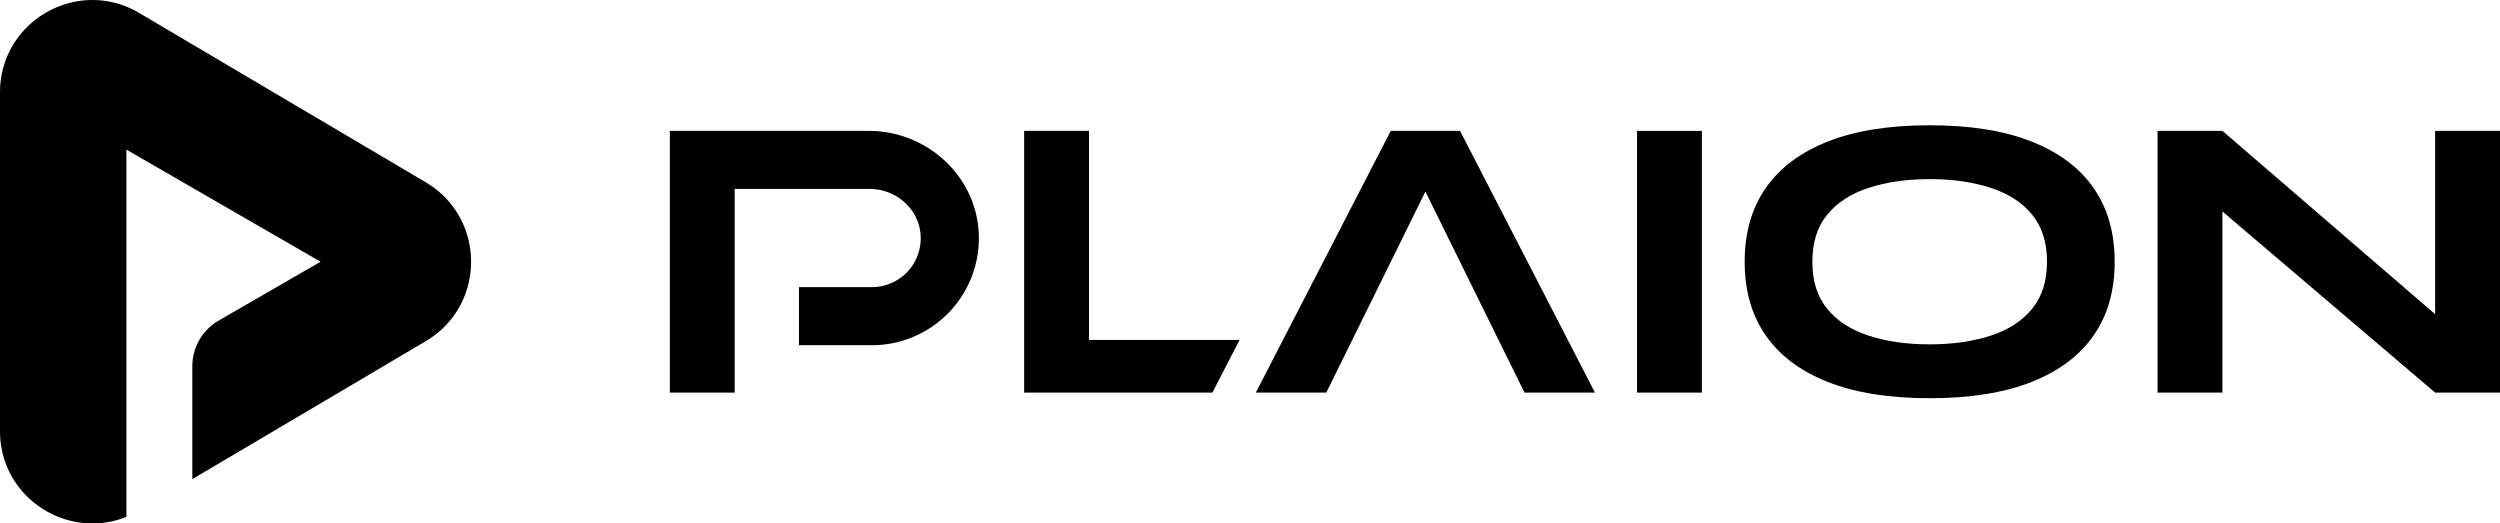
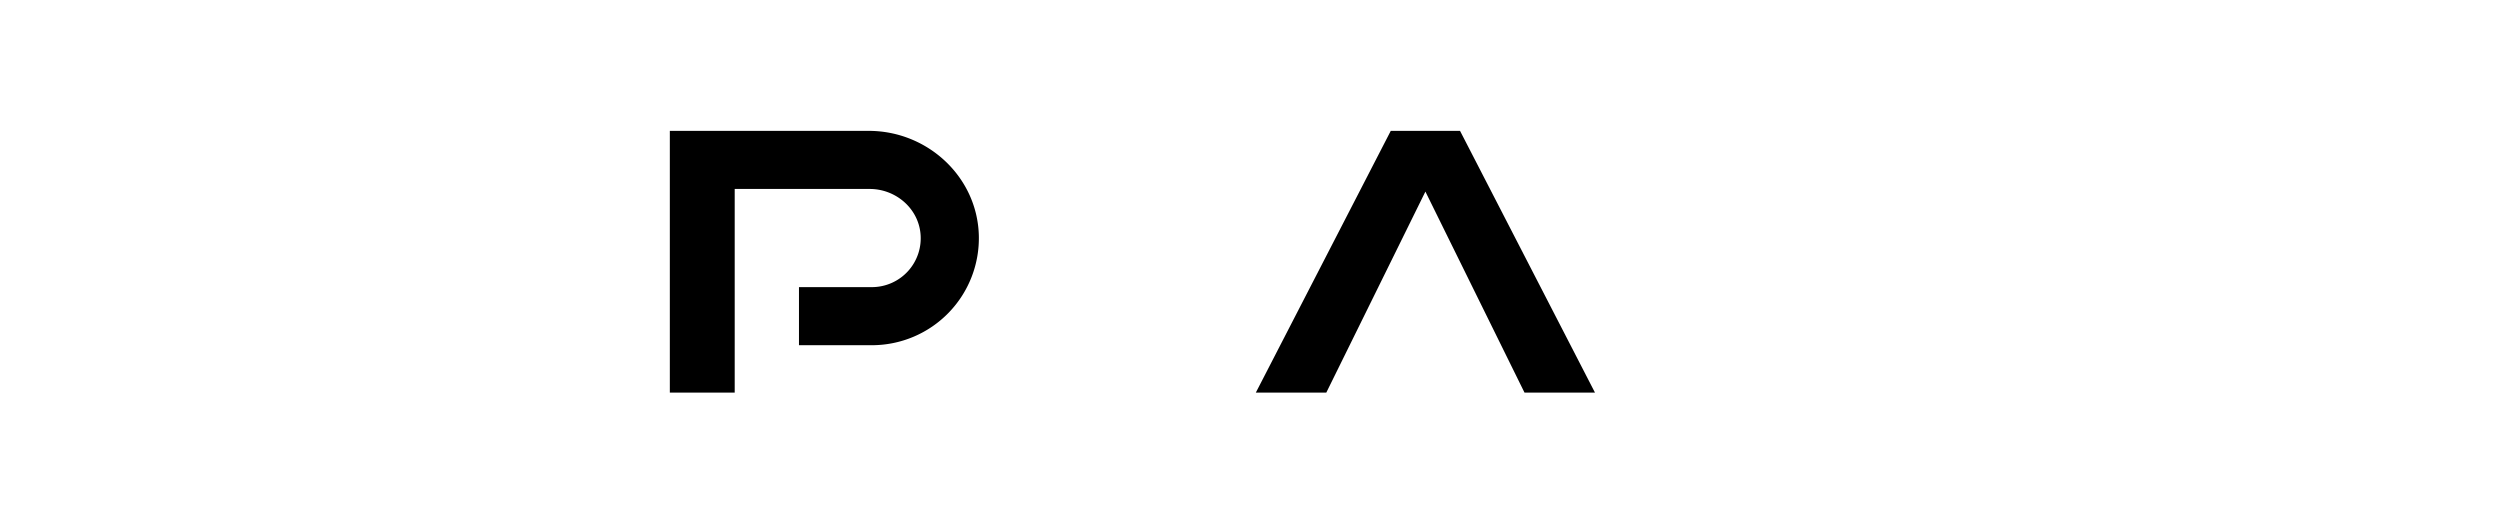
<svg xmlns="http://www.w3.org/2000/svg" id="PLAION_Logo" viewBox="0 0 1896 397">
-   <path d="M95.861,113.475,243.129,198.501l-77.268,44.61a40,40,0,0,0-20,34.641V363.367l177.01-104.603c45.85-27.095,45.85-93.433,0-120.528L105.612,9.849C58.949-17.726,0,15.911,0,70.113V326.887c0,50.484,51.141,83.128,95.861,65.086Z" />
-   <polygon points="1241.513 99.253 1266.113 99.253 1290.713 99.253 1290.713 297.747 1241.513 297.747 1241.513 99.253" />
  <path d="M658.899,99.253H508V297.747h49.2V143.304l102.381,0c19.441,0,36.519,14.283,38.496,33.601a37.039,37.039,0,0,1-36.829,40.85h-55.308v44.049h55.308a81.165,81.165,0,0,0,81.087-83.678C740.917,133.835,703.263,99.253,658.899,99.253Z" />
  <polygon points="1081.024 145.299 1156.18 297.747 1209.624 297.747 1107.294 99.253 1054.754 99.253 952.424 297.747 1005.869 297.747 1081.024 145.299" />
-   <polygon points="825.911 257.8 825.911 99.253 776.711 99.253 776.711 297.747 919.487 297.747 940.081 257.8 825.911 257.8" />
-   <path d="M1587.784,142.602q-15.971-23.034-47.174-35.316C1519.817,99.098,1494.2,95,1463.466,95s-56.351,4.098-77.143,12.286q-31.199,12.287-47.174,35.316c-10.662,15.356-15.982,33.786-15.982,55.898s5.32,40.542,15.982,55.898q15.971,23.034,47.174,35.316c20.792,8.188,46.409,12.286,77.143,12.286s56.351-4.098,77.143-12.286q31.199-12.288,47.174-35.316c10.662-15.356,15.982-33.786,15.982-55.898S1598.446,157.958,1587.784,142.602Zm-46.559,91.525q-11.21,13.817-31.5,20.425c-13.529,4.398-28.843,6.602-46.259,6.602s-32.73-2.204-46.259-6.602q-20.282-6.608-31.5-20.425c-7.481-9.215-11.218-20.886-11.218-35.627s3.737-26.412,11.218-35.627q11.21-13.817,31.5-20.425c13.529-4.398,28.843-6.602,46.259-6.602s32.73,2.204,46.259,6.602q20.282,6.608,31.5,20.425c7.481,9.215,11.218,20.886,11.218,35.627S1548.705,224.912,1541.224,234.127Z" />
-   <polygon points="1846.8 99.253 1846.8 238.278 1685.485 99.253 1636.285 99.253 1636.285 297.747 1685.485 297.747 1685.485 160.391 1846.8 297.747 1896 297.747 1896 99.253 1846.8 99.253" />
</svg>